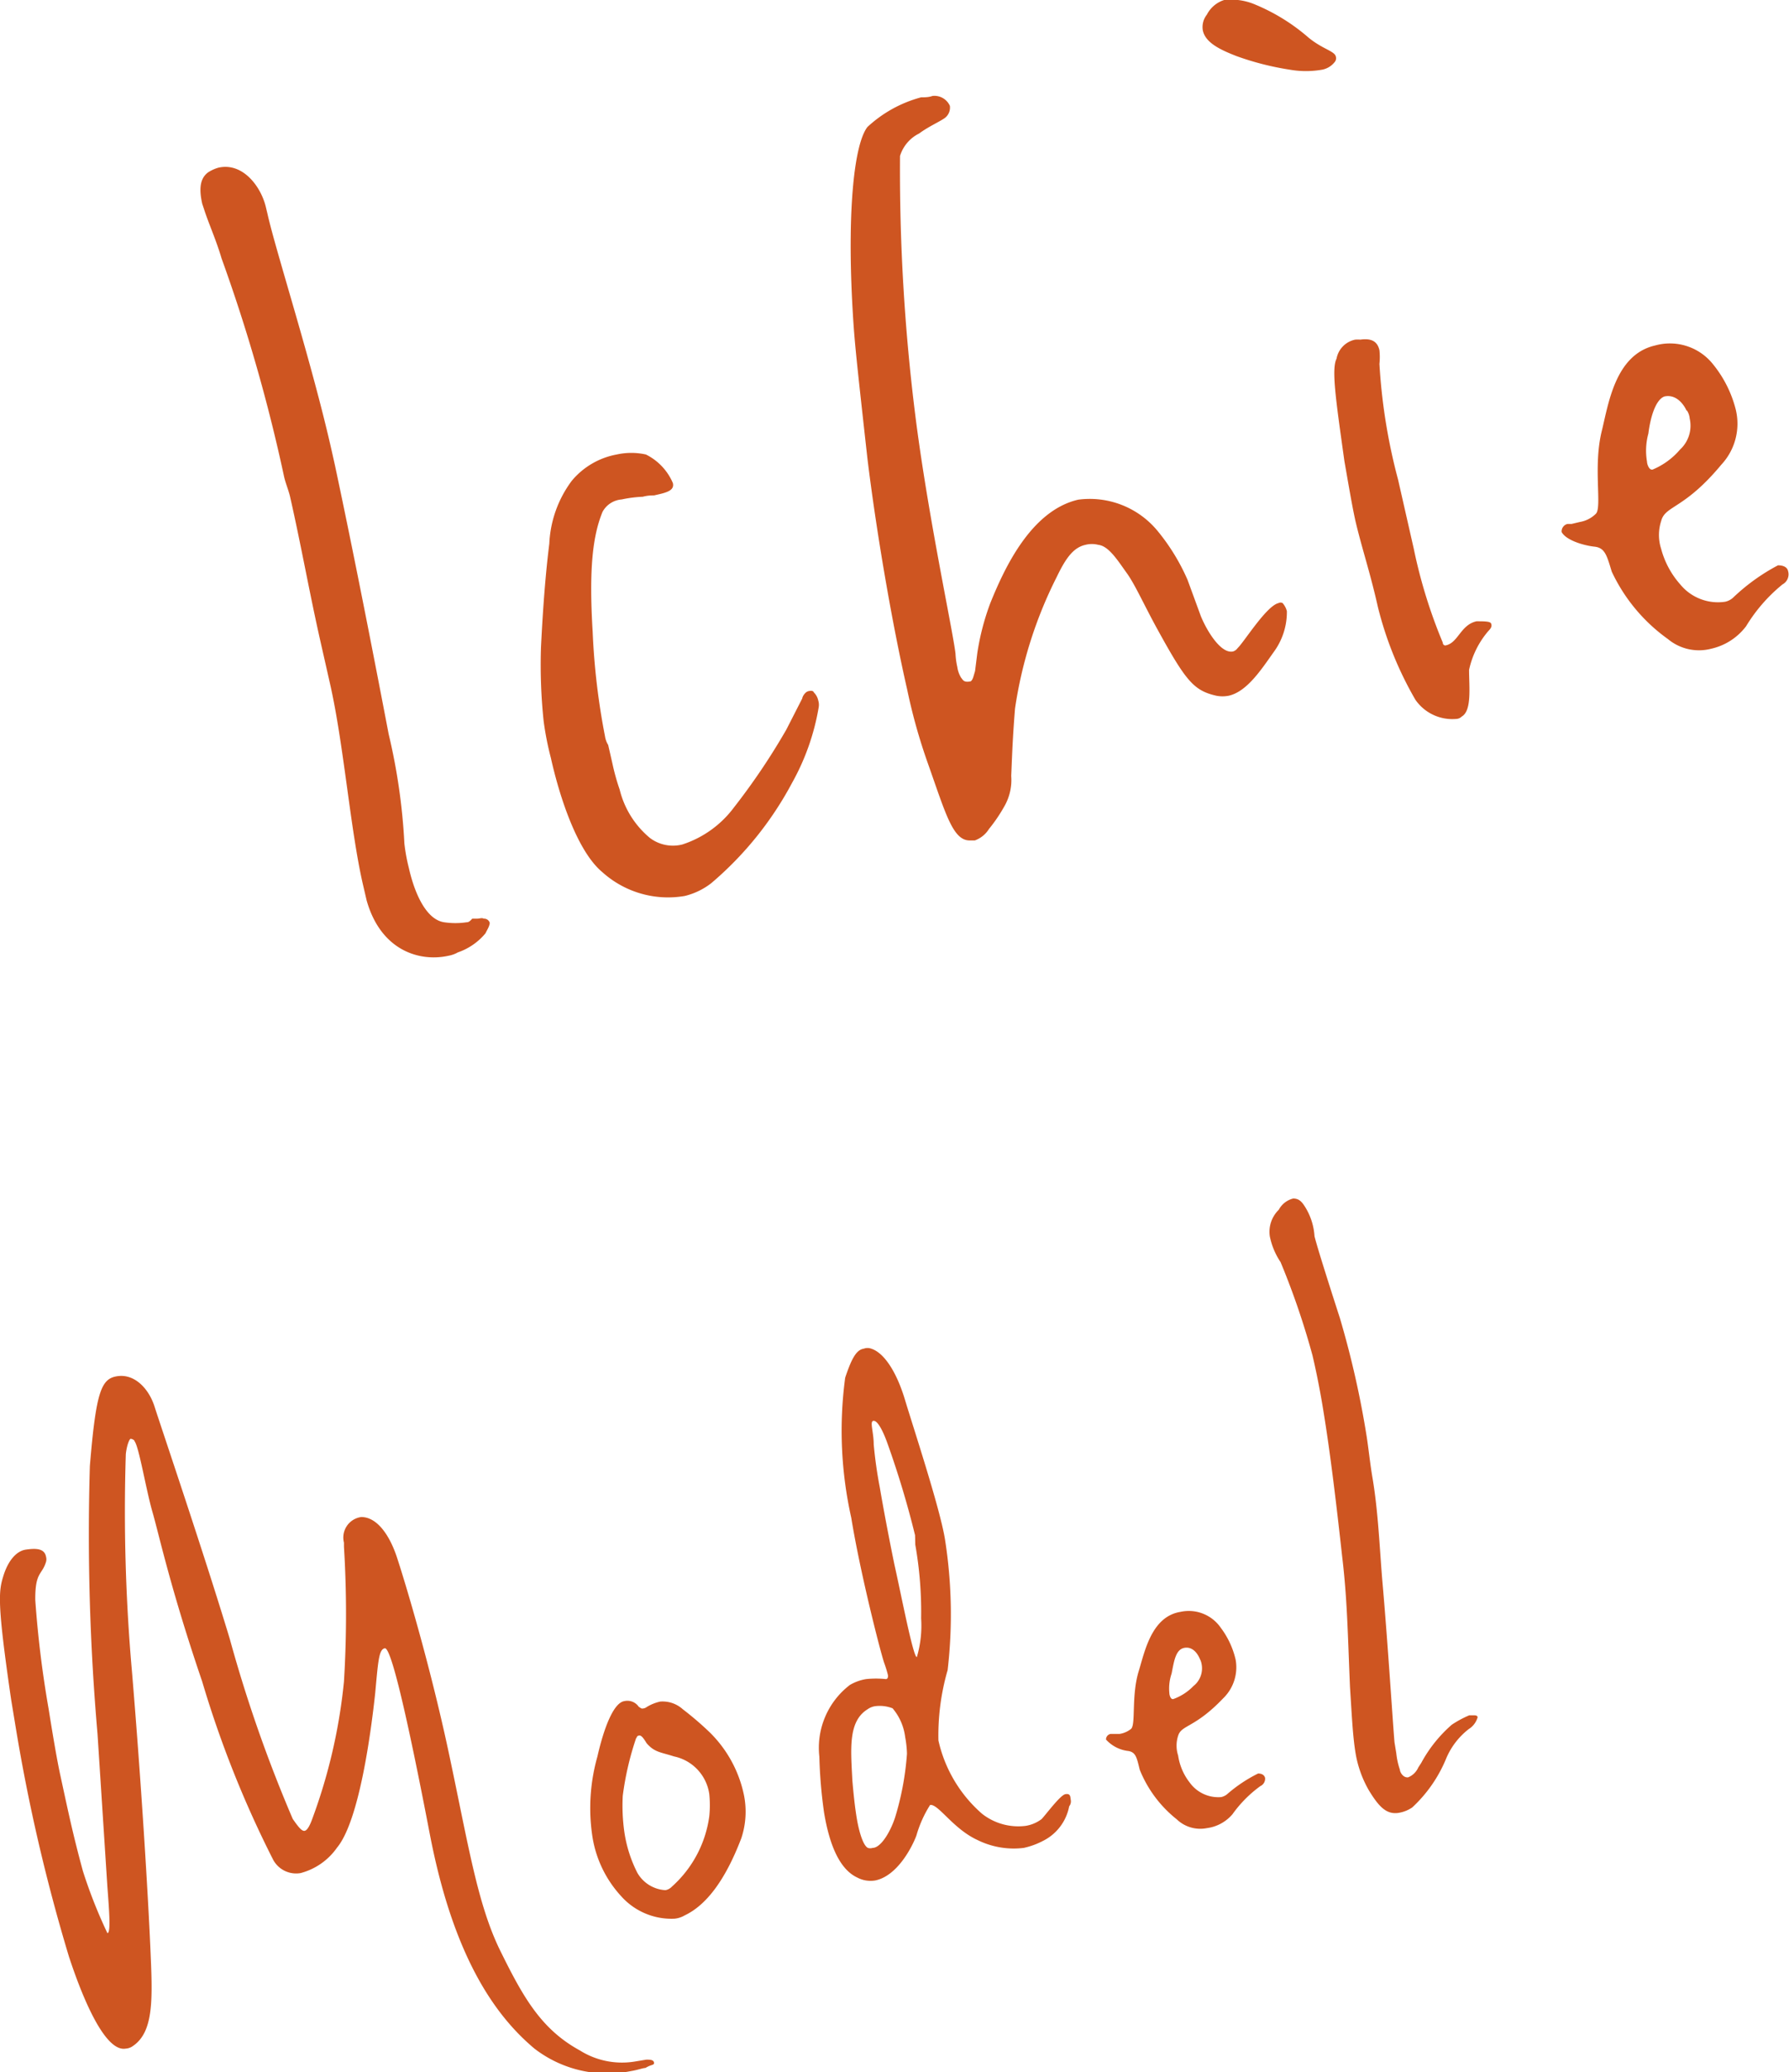
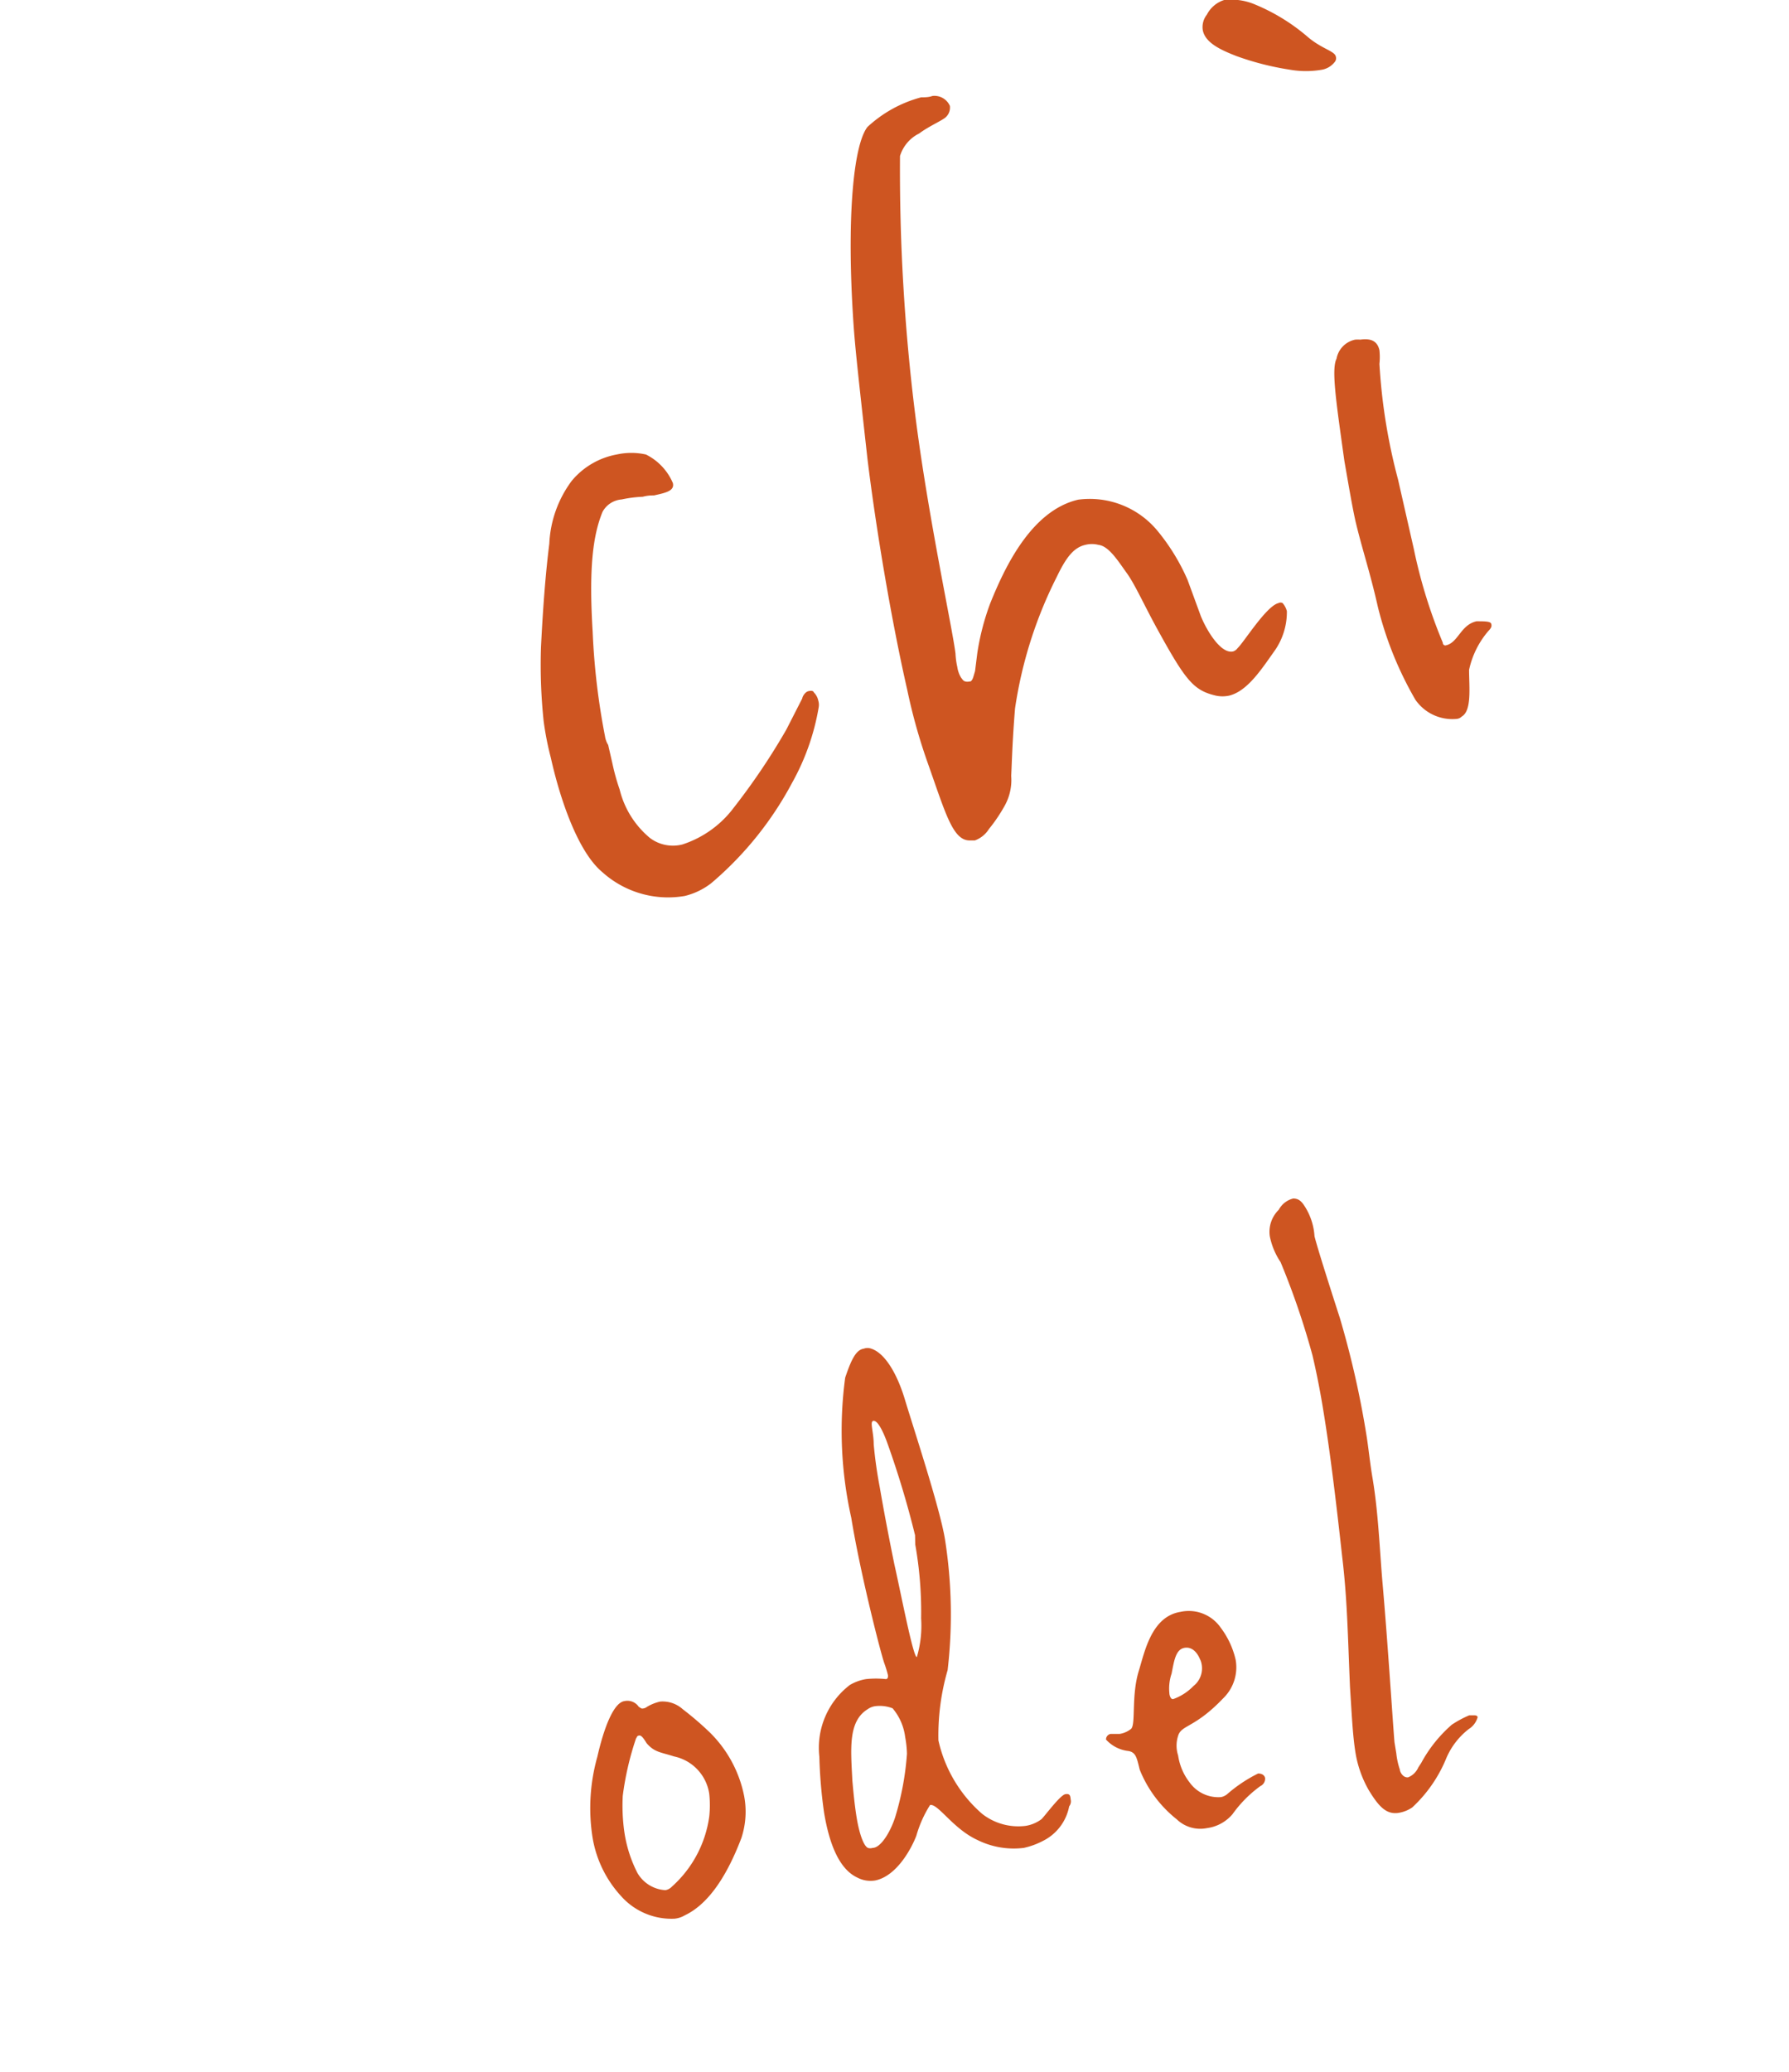
<svg xmlns="http://www.w3.org/2000/svg" viewBox="0 0 79.63 92.19">
  <defs>
    <style>.cls-1{fill:#ce5521;}</style>
  </defs>
  <g id="レイヤー_2" data-name="レイヤー 2">
    <g id="レイヤー_1-2" data-name="レイヤー 1">
-       <path class="cls-1" d="M28.73,92c-.11,0-.34.09-.65.14a5.31,5.31,0,0,1-4.29-1C22,89.64,20.17,87,19.13,81.59s-1.73-8.3-2-8.26-.3.6-.43,2C16.52,77,16,81,15,82.2a2.87,2.87,0,0,1-1.62,1.13,1.16,1.16,0,0,1-1.22-.59A47,47,0,0,1,9,74.81c-1.41-4.13-1.92-6.53-2.21-7.53s-.6-2.9-.8-3.16c0-.06-.14-.12-.18-.11s-.16.24-.21.68a81,81,0,0,0,.27,9.63c.42,5,.72,10,.82,12.28s.19,3.83-.83,4.46a.62.62,0,0,1-.27.08c-.89.15-1.87-2.11-2.52-4.09A80.25,80.25,0,0,1,.68,76.73L.5,75.64c-.64-4.37-.56-4.85-.35-5.53s.58-1.11,1-1.17.83-.07.9.32a.42.42,0,0,1,0,.22c-.18.6-.49.44-.48,1.7A47.23,47.23,0,0,0,2.16,76c.19,1.19.38,2.32.53,3,.37,1.71.56,2.62,1,4.24A21.87,21.87,0,0,0,4.78,86c.16,0,.08-1,0-2.06l-.44-6.81A102.38,102.38,0,0,1,4,65.22c.28-3.37.51-3.91,1.26-4s1.37.57,1.62,1.36,2.2,6.53,3.35,10.34a62.05,62.05,0,0,0,2.8,8c.27.39.41.55.53.53s.24-.25.35-.56a24.5,24.5,0,0,0,1.4-6.08,49.17,49.17,0,0,0,0-6l0-.18a.92.92,0,0,1,.77-1.14c.72,0,1.27.84,1.58,1.77s1.45,4.66,2.32,8.74,1.27,6.72,2.29,8.79,1.82,3.49,3.54,4.43a3.52,3.52,0,0,0,2.41.5l.55-.09c.15,0,.32,0,.34.13S29,91.83,28.73,92Z" />
      <path class="cls-1" d="M33,81.77c-.73,1.92-1.59,3-2.52,3.44a1.13,1.13,0,0,1-.46.15,3,3,0,0,1-2.37-1,5.06,5.06,0,0,1-1.29-2.71,8.41,8.41,0,0,1,.23-3.5c.3-1.32.73-2.4,1.2-2.47a.61.61,0,0,1,.64.25c.09.06.13.09.17.08a.34.34,0,0,0,.19-.07,1.93,1.93,0,0,1,.6-.24,1.34,1.34,0,0,1,1,.34,14.36,14.36,0,0,1,1.17,1,5.46,5.46,0,0,1,1.56,2.85A3.74,3.74,0,0,1,33,81.77Zm-3-3.63c-.59-.19-.87-.18-1.22-.59-.1-.16-.22-.36-.33-.34s-.08.05-.14.13a13.14,13.14,0,0,0-.59,2.55,8.34,8.34,0,0,0,.07,1.61,5.86,5.86,0,0,0,.58,1.82,1.54,1.54,0,0,0,1.25.77.53.53,0,0,0,.29-.16,5.12,5.12,0,0,0,1.66-3.12,4.79,4.79,0,0,0,0-1A2,2,0,0,0,30,78.14Z" />
      <path class="cls-1" d="M47.59,80.36a2.17,2.17,0,0,1-1.15,1.53,3.44,3.44,0,0,1-.87.32,3.64,3.64,0,0,1-2.06-.35c-1.09-.5-1.75-1.62-2.11-1.56a5.2,5.2,0,0,0-.61,1.36c-.17.46-.83,1.8-1.84,2a1.27,1.27,0,0,1-.79-.13c-.86-.4-1.27-1.63-1.48-2.89a21.35,21.35,0,0,1-.21-2.49,3.52,3.52,0,0,1,1.36-3.19,2.1,2.1,0,0,1,.72-.26,4.2,4.2,0,0,1,.88,0c.08,0,.11-.09.09-.19a5.25,5.25,0,0,0-.16-.52c-.15-.41-1.07-4-1.47-6.47a17.73,17.73,0,0,1-.27-6.23c.27-.8.48-1.24.83-1.29a.47.47,0,0,1,.33,0c.59.19,1.14,1.07,1.5,2.27s1.55,4.8,1.78,6.2a21.42,21.42,0,0,1,.12,5.83,10.44,10.44,0,0,0-.41,3.13,6.08,6.08,0,0,0,1.94,3.26,2.61,2.61,0,0,0,1.94.54,1.59,1.59,0,0,0,.71-.3c.17-.17.83-1.07,1.06-1.11s.22.11.24.25A.35.35,0,0,1,47.59,80.36ZM39.73,76A1.58,1.58,0,0,0,39,75.9a.77.77,0,0,0-.38.14c-.88.54-.75,1.78-.68,3.18.05.57.11,1.17.2,1.7s.27,1.18.49,1.29a.35.35,0,0,0,.21,0c.35,0,.77-.66,1-1.35a12.73,12.73,0,0,0,.53-2.84,4.65,4.65,0,0,0-.08-.74A2.44,2.44,0,0,0,39.73,76Zm1-7.7a41.22,41.22,0,0,0-1.23-4.09c-.16-.45-.41-1-.61-1s0,.48,0,1.05a19.28,19.28,0,0,0,.27,1.91c.17,1,.42,2.31.65,3.43.29,1.28.84,4.15,1,4.12A4.92,4.92,0,0,0,41,72a17.16,17.16,0,0,0-.26-3.28Z" />
      <path class="cls-1" d="M56.1,79.46a5.45,5.45,0,0,0-1.24,1.25,1.8,1.8,0,0,1-1.14.62,1.51,1.51,0,0,1-1.34-.39,5.37,5.37,0,0,1-1.65-2.21c-.13-.53-.17-.77-.5-.83a1.58,1.58,0,0,1-1-.51.25.25,0,0,1,.2-.25s.09,0,.13,0l.27,0a1.07,1.07,0,0,0,.52-.23c.21-.22,0-1.48.34-2.58.26-.84.56-2.41,1.85-2.62a1.73,1.73,0,0,1,1.8.71A3.75,3.75,0,0,1,55,73.84a1.92,1.92,0,0,1-.56,1.72c-1.26,1.32-1.85,1.17-2,1.66a1.42,1.42,0,0,0,0,.88,2.55,2.55,0,0,0,.52,1.21,1.57,1.57,0,0,0,1.39.64.63.63,0,0,0,.26-.12A6.45,6.45,0,0,1,56,78.9c.2,0,.29.1.31.2A.36.36,0,0,1,56.1,79.46Zm-2.69-5.65c-.08-.2-.3-.57-.69-.5s-.46.58-.57,1.14a2.09,2.09,0,0,0-.1.88c0,.07.05.28.17.26a2.36,2.36,0,0,0,.9-.58,1,1,0,0,0,.36-1A.69.69,0,0,0,53.41,73.81Z" />
      <path class="cls-1" d="M65.75,76.46a.9.9,0,0,1-.37.46,3.25,3.25,0,0,0-1,1.29,6.15,6.15,0,0,1-1.52,2.2,1.5,1.5,0,0,1-.6.24c-.55.09-.89-.28-1.33-1a4.93,4.93,0,0,1-.6-1.7c-.12-.74-.16-1.67-.24-2.88-.1-2.33-.12-3.92-.35-5.83-.23-2.09-.52-4.57-.84-6.5-.16-1-.35-1.89-.48-2.44A34.32,34.32,0,0,0,57,56.15,3.19,3.19,0,0,1,56.52,55a1.37,1.37,0,0,1,.4-1.18,1,1,0,0,1,.64-.5c.2,0,.34.08.49.31A2.79,2.79,0,0,1,58.51,55c.14.56.72,2.37,1.13,3.64a41.51,41.51,0,0,1,1.2,5.32c.09.6.15,1.21.26,1.84.25,1.51.31,3.12.43,4.54.24,2.71.46,6.24.54,7.17l.08.49a3.31,3.31,0,0,0,.16.73c0,.1.14.37.37.34a.84.84,0,0,0,.45-.44l.13-.2a6.1,6.1,0,0,1,1.36-1.7,4.65,4.65,0,0,1,.78-.42l.15,0c.12,0,.2,0,.22.08A.24.24,0,0,1,65.75,76.46Z" />
-       <path class="cls-1" d="M21.61,41.52a2.76,2.76,0,0,1-1.23.85,1.32,1.32,0,0,1-.42.15c-1.25.28-3-.2-3.64-2.46l-.17-.73c-.56-2.44-.85-6.23-1.46-8.91l-.41-1.81c-.5-2.2-.86-4.27-1.37-6.52-.07-.29-.19-.57-.26-.86a74.65,74.65,0,0,0-2.79-9.74c-.24-.82-.58-1.56-.78-2.19L9,9.06c-.13-.59-.13-1.1.26-1.39a1.73,1.73,0,0,1,.46-.21c1.09-.25,1.91.85,2.12,1.78l.07.29c.37,1.66,2,6.69,2.88,10.64l.11.49c.91,4.26,1.87,9.23,2.4,12A26.89,26.89,0,0,1,18,37.53a8,8,0,0,0,.2,1.09c.24,1.07.75,2.29,1.57,2.41a3.36,3.36,0,0,0,1,0c.05,0,.11,0,.25-.16l.22,0c.1,0,.21-.05.29,0a.26.26,0,0,1,.27.19C21.78,41.23,21.69,41.35,21.61,41.52Z" />
      <path class="cls-1" d="M36.44,31.47a10.41,10.41,0,0,1-1.18,3.35,15.22,15.22,0,0,1-3.6,4.47,3.12,3.12,0,0,1-1.18.57,4.37,4.37,0,0,1-3.67-1.06c-1.12-.93-1.91-3.37-2.29-5.08a13.56,13.56,0,0,1-.32-1.62,23.9,23.9,0,0,1-.12-3.31c.09-1.82.21-3.33.37-4.6a5.05,5.05,0,0,1,1-2.8,3.4,3.4,0,0,1,2-1.17,3,3,0,0,1,1.3,0,2.52,2.52,0,0,1,1.2,1.27c.07.29-.19.4-.62.5l-.22.05c-.11,0-.28,0-.5.06a5.5,5.5,0,0,0-.94.12,1.06,1.06,0,0,0-.85.55c-.44,1.07-.61,2.55-.44,5.34a31,31,0,0,0,.55,4.65,1,1,0,0,0,.14.38l.19.83a9.55,9.55,0,0,0,.32,1.15,4.05,4.05,0,0,0,1.35,2.16,1.7,1.7,0,0,0,1.44.29,4.66,4.66,0,0,0,2.3-1.65A29.5,29.5,0,0,0,35,32.46l.71-1.39c0-.06.11-.28.27-.32s.23,0,.24.05a.71.71,0,0,1,.2.36A.65.65,0,0,1,36.44,31.47Z" />
      <path class="cls-1" d="M56.7,29c-.56.79-1.19,1.76-2,1.95a1.43,1.43,0,0,1-.57,0c-1-.23-1.35-.66-2.61-2.95-.6-1.09-1-2-1.37-2.51s-.79-1.2-1.26-1.25a1.15,1.15,0,0,0-.58,0c-.54.12-.88.61-1.27,1.42a19.11,19.11,0,0,0-1.86,5.86c-.12,1.47-.14,2.4-.17,3a2.35,2.35,0,0,1-.31,1.36,7,7,0,0,1-.68,1,1.24,1.24,0,0,1-.63.51c-.11,0-.17,0-.23,0-.75,0-1.07-1.2-1.86-3.43a25.14,25.14,0,0,1-.92-3.28c-.67-2.93-1.37-7-1.77-10.28-.54-4.86-.59-5.31-.68-7-.21-4.16.1-7,.68-7.75A5.65,5.65,0,0,1,41,4.33c.16,0,.34,0,.5-.06a.75.75,0,0,1,.78.44.58.58,0,0,1-.27.57c-.24.16-.71.37-1.1.66a1.66,1.66,0,0,0-.85,1,87.65,87.65,0,0,0,.67,11.45c.56,4.5,1.68,9.64,1.8,10.69a3.36,3.36,0,0,0,.08.59,1.25,1.25,0,0,0,.17.48c.08.09.11.23.43.16.1-.08.12-.23.19-.45l.1-.8a11,11,0,0,1,.58-2.23c.62-1.53,1.8-4.11,3.91-4.6a3.91,3.91,0,0,1,3.51,1.36,9.19,9.19,0,0,1,1.36,2.21l.59,1.61c.27.66.9,1.7,1.44,1.57a.39.39,0,0,0,.2-.15c.28-.26,1.28-1.88,1.82-2a.19.19,0,0,1,.18,0,.88.88,0,0,1,.19.36A3,3,0,0,1,56.7,29Z" />
      <path class="cls-1" d="M59.4,2.77a.93.93,0,0,1-.55.33,4.15,4.15,0,0,1-1.44,0,12.57,12.57,0,0,1-2.36-.6c-.75-.29-1.39-.6-1.51-1.14a.89.89,0,0,1,.18-.71A1.31,1.31,0,0,1,54.49,0a2.73,2.73,0,0,1,1.3.17,8.69,8.69,0,0,1,2.45,1.5c.63.52,1.17.6,1.22.85A.26.26,0,0,1,59.4,2.77Zm6.85,25.3a3.92,3.92,0,0,0-.86,1.73c0,.77.13,1.82-.33,2.08a.35.35,0,0,1-.2.1A2,2,0,0,1,63,31.13,15.76,15.76,0,0,1,61.33,27c-.35-1.56-.7-2.56-1-3.83-.16-.73-.3-1.58-.49-2.66-.36-2.59-.59-4.08-.35-4.55a1.06,1.06,0,0,1,.83-.85,1.76,1.76,0,0,1,.23,0c.5-.07.76.08.85.47a2.89,2.89,0,0,1,0,.61,25.66,25.66,0,0,0,.83,5.15l.7,3.08a22.66,22.66,0,0,0,1.29,4.17c0,.1.09.14.14.12.55-.12.65-.91,1.36-1.07.34,0,.61,0,.65.1S66.39,27.93,66.25,28.07Z" />
-       <path class="cls-1" d="M79.34,26a7.24,7.24,0,0,0-1.62,1.86,2.68,2.68,0,0,1-1.55,1,2.16,2.16,0,0,1-1.93-.43,7.69,7.69,0,0,1-2.5-3c-.22-.72-.3-1.06-.77-1.11s-1.26-.28-1.46-.65a.34.34,0,0,1,.26-.36c.06,0,.12,0,.18,0l.38-.09a1.32,1.32,0,0,0,.71-.37c.27-.31-.13-2.07.25-3.65.3-1.2.59-3.42,2.38-3.83a2.45,2.45,0,0,1,2.59.85,5.21,5.21,0,0,1,1,2,2.67,2.67,0,0,1-.64,2.45c-1.66,2-2.5,1.81-2.68,2.51a2,2,0,0,0,0,1.24A3.88,3.88,0,0,0,74.79,26a2.17,2.17,0,0,0,2,.77.77.77,0,0,0,.35-.18,8.85,8.85,0,0,1,2-1.44c.28,0,.42.11.45.26A.51.51,0,0,1,79.34,26Zm-4.26-7.71c-.12-.28-.46-.77-1-.65-.37.14-.61.86-.71,1.65a2.89,2.89,0,0,0-.06,1.25c0,.1.09.39.25.35A3.24,3.24,0,0,0,74.78,20a1.44,1.44,0,0,0,.43-1.38A.78.78,0,0,0,75.08,18.25Z" />
    </g>
  </g>
</svg>